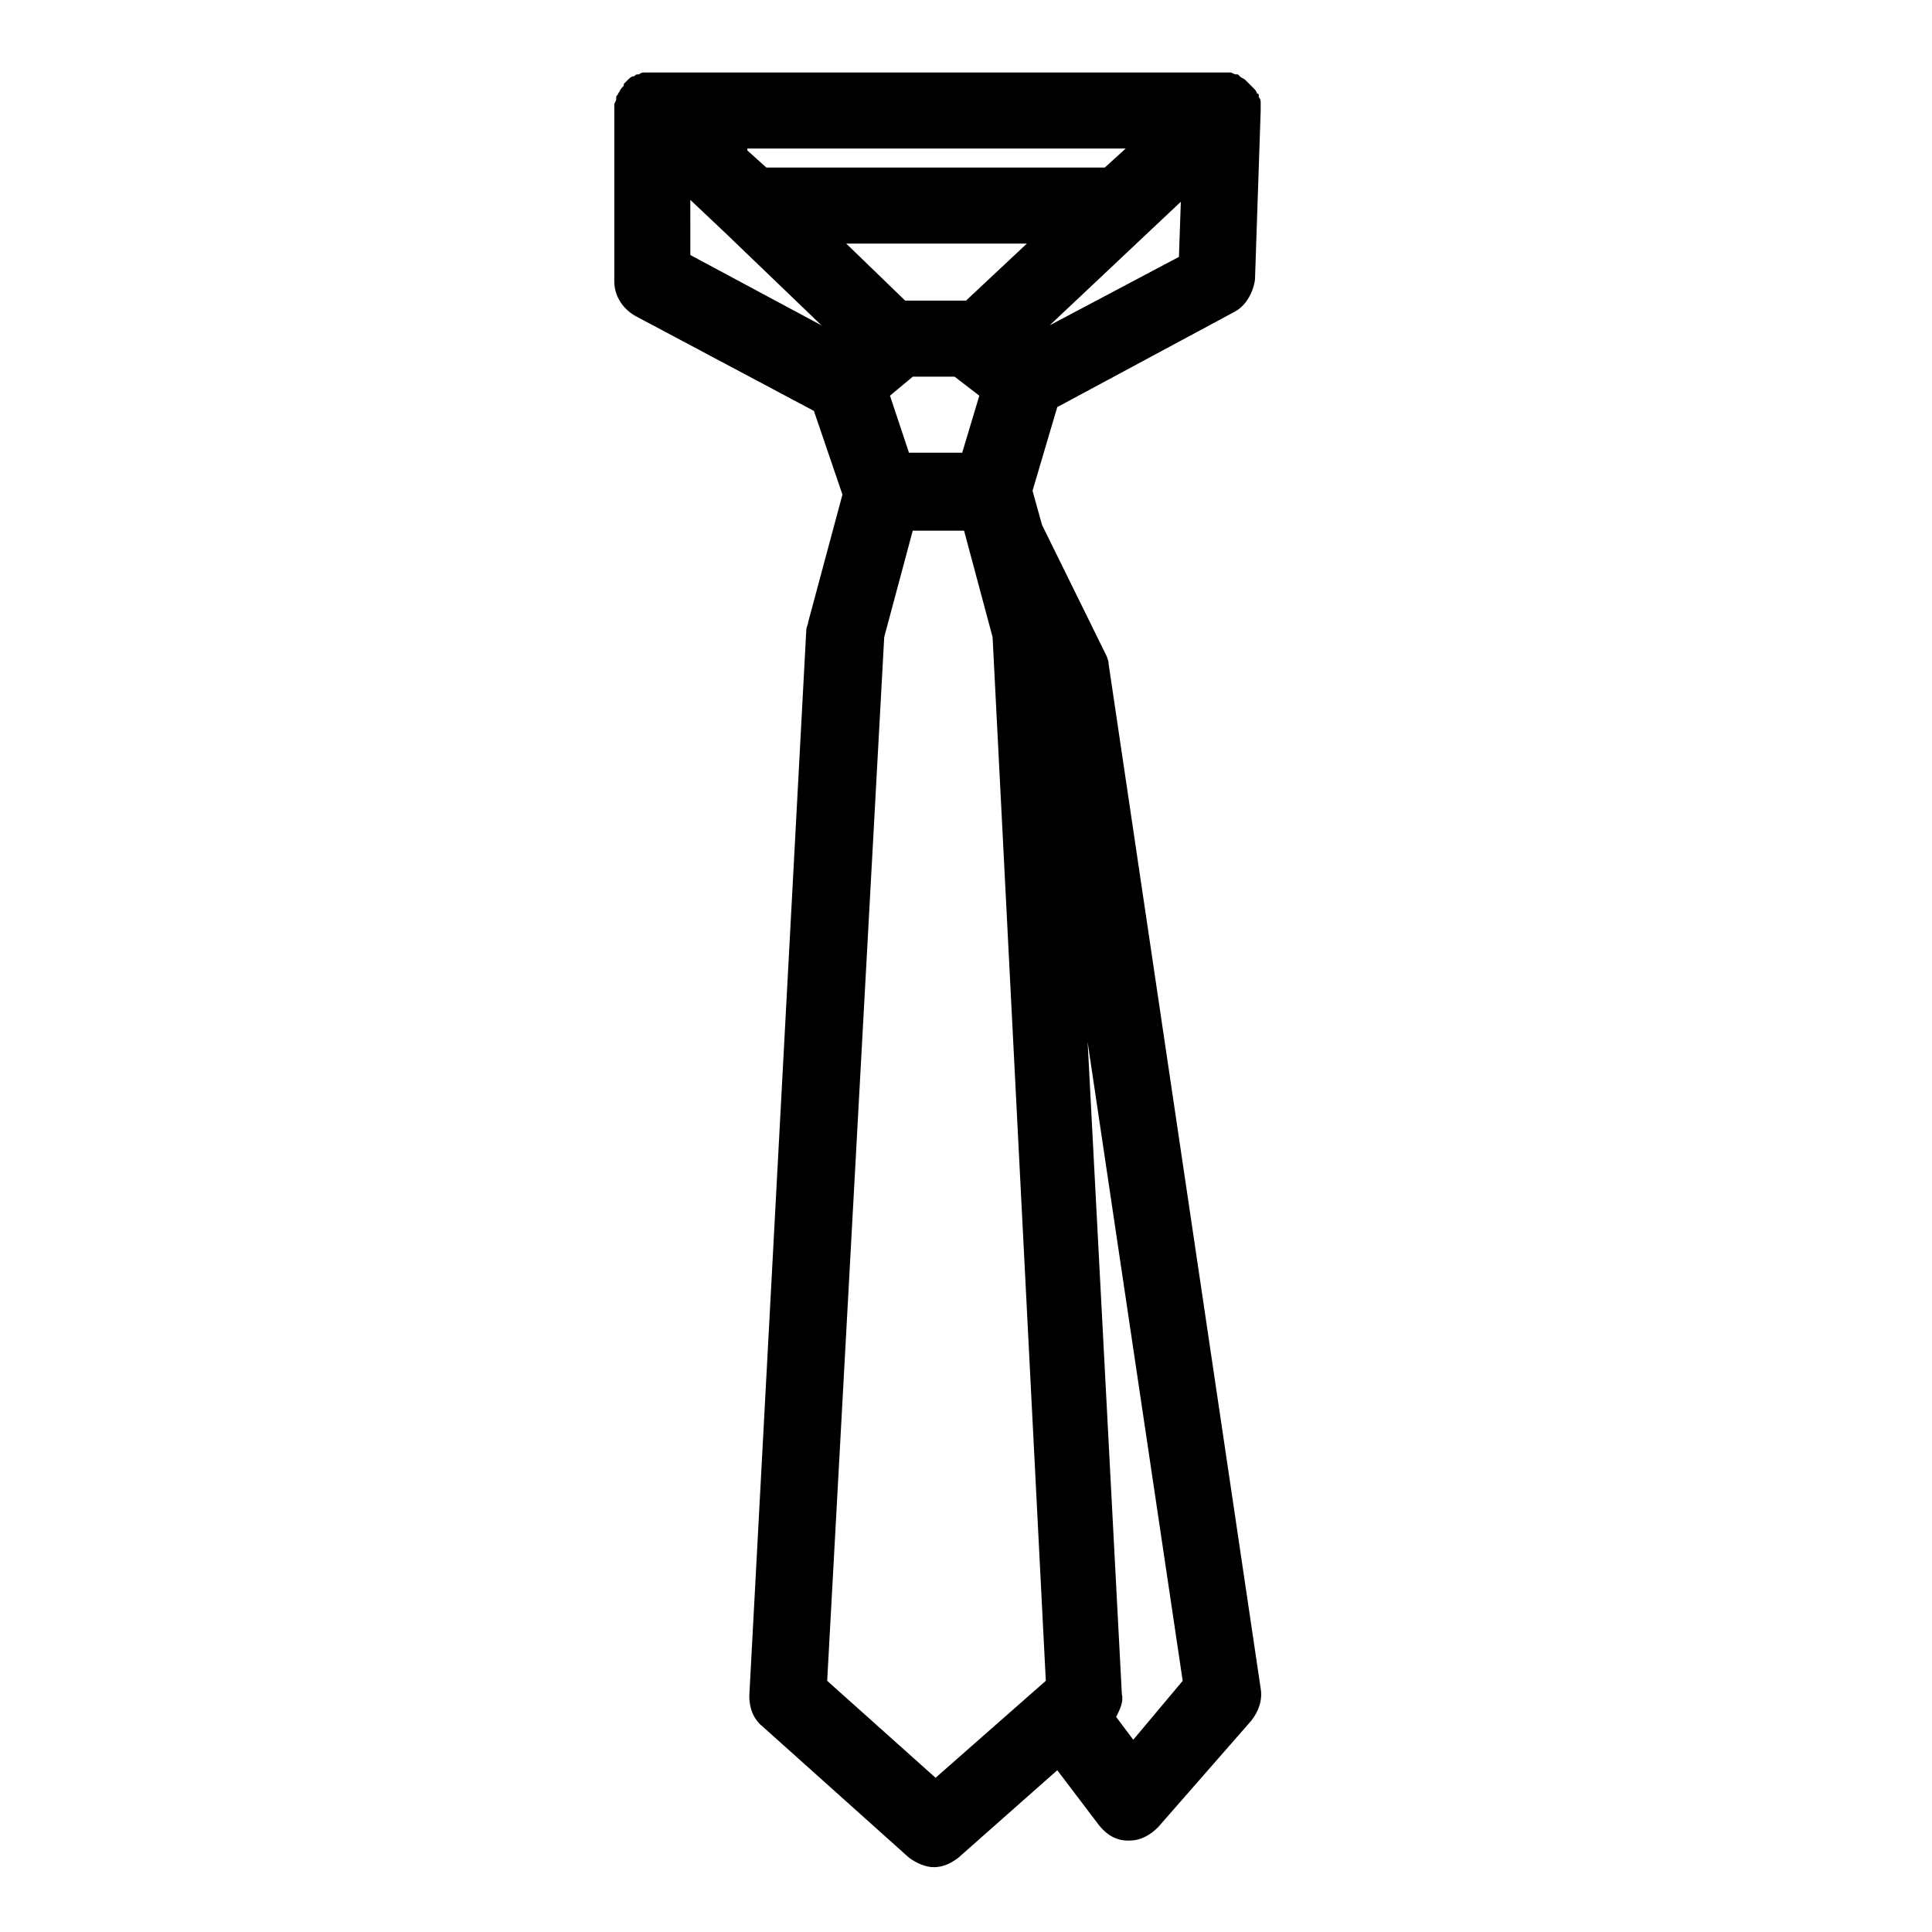
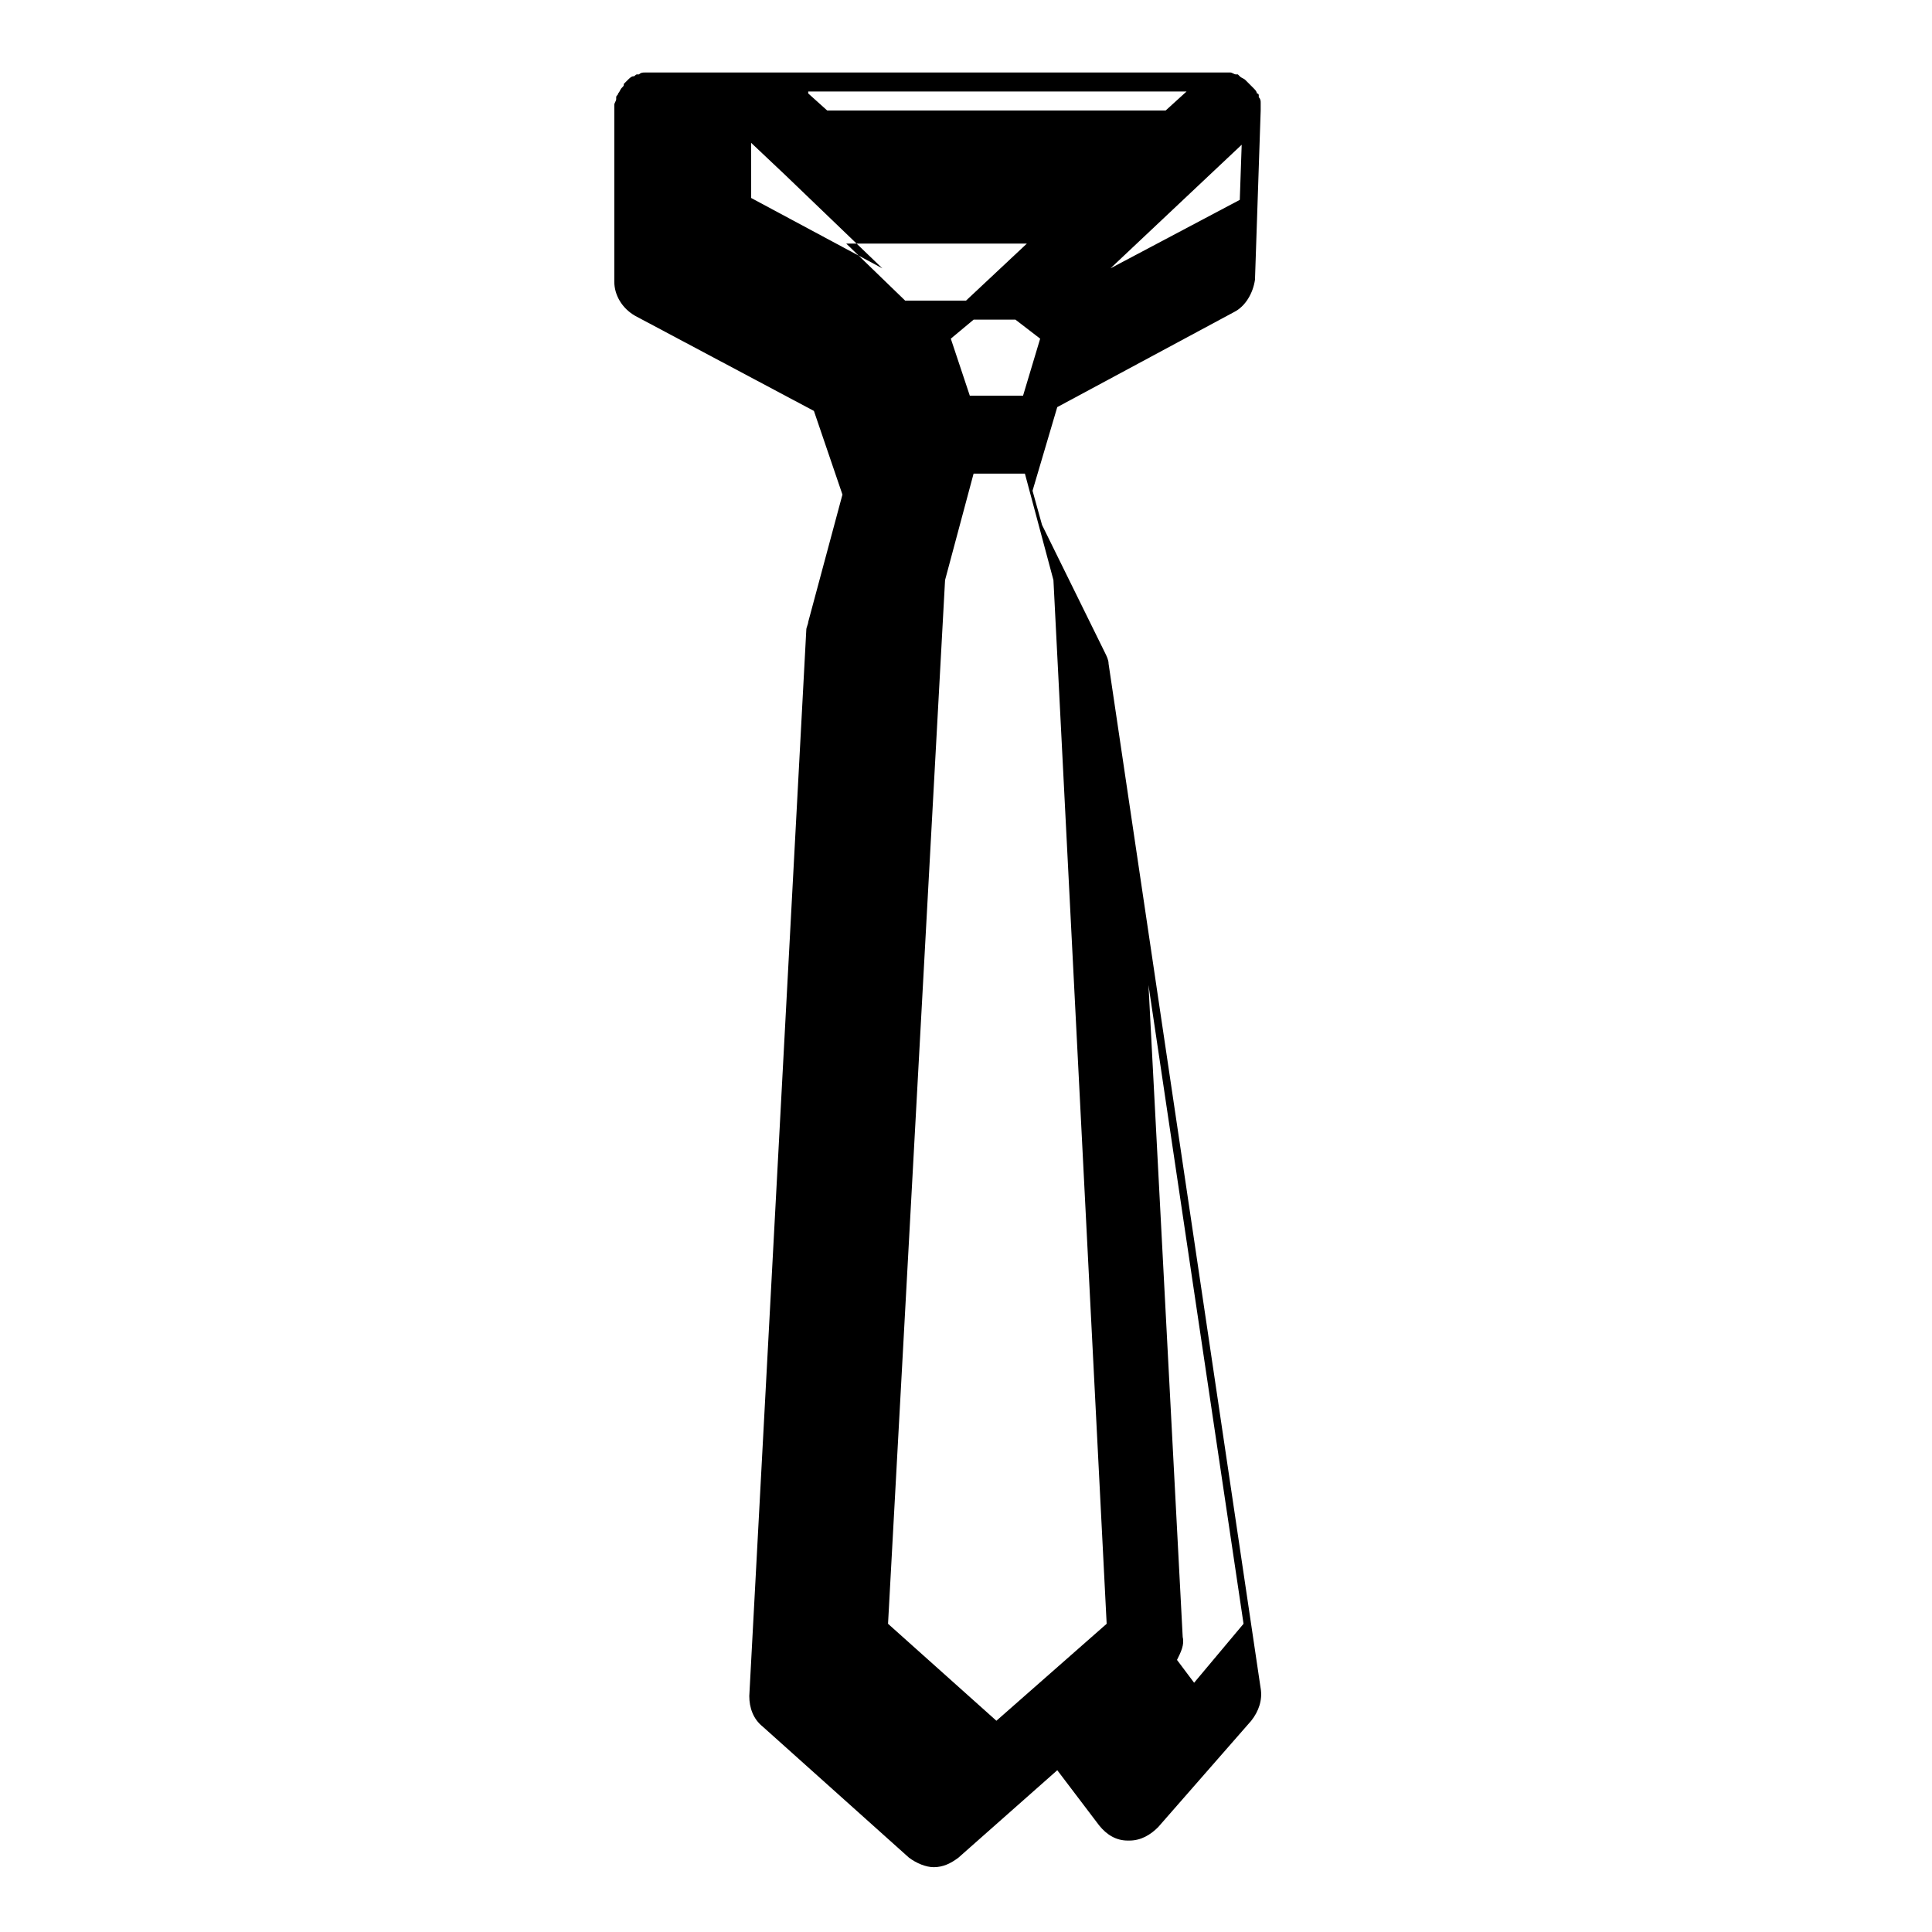
<svg xmlns="http://www.w3.org/2000/svg" fill="#000000" width="800px" height="800px" version="1.1" viewBox="144 144 512 512">
-   <path d="m478.09 591.45-40.305-271.55c0-1.008-0.504-2.016-1.008-3.023l-16.625-33.754-2.519-9.066 6.551-22.168 46.855-25.191c3.023-1.512 5.039-5.039 5.543-8.566l1.512-44.84v-0.504-1.512c0-0.504 0-1.008-0.504-1.512v-0.504c0-0.504-0.504-0.504-0.504-0.504 0-0.504-0.504-1.008-1.008-1.512l-2.016-2.016c-0.504-0.504-1.008-0.504-1.512-1.008 0 0-0.504-0.504-0.504-0.504h-0.504c-0.504 0-1.008-0.504-1.512-0.504h-1.512-0.504l-151.14 0.004h-0.504-1.512c-0.504 0-1.008 0-1.512 0.504h-0.504c-0.504 0-0.504 0.504-1.008 0.504-0.504 0-1.008 0.504-1.512 1.008-0.504 0.504-0.504 0.504-1.008 1.008 0 0.504 0 0.504-0.504 1.008-0.504 0.504-0.504 1.008-1.008 1.512 0 0.504-0.504 0.504-0.504 1.008v0.504c0 0.504-0.504 1.008-0.504 1.512v1.512 0.504 44.84c0 3.527 2.016 7.055 5.543 9.07l47.359 25.191 7.559 22.168-9.07 33.754c0 0.504-0.504 1.512-0.504 2.016l-15.113 282.64c0 3.023 1.008 6.047 3.527 8.062l38.793 34.762c2.016 1.512 4.535 2.519 6.551 2.519 2.519 0 4.535-1.008 6.551-2.519l26.199-23.176 11.082 14.609c2.016 2.519 4.535 4.031 7.559 4.031h0.504c3.023 0 5.543-1.512 7.559-3.527l24.688-28.215c2.008-2.519 3.016-5.543 2.512-8.566zm-78.09-367.78h-16.121l-15.617-15.113h47.863zm-20.152 25.191 6.047-5.039h11.082l6.551 5.039-4.535 15.113h-14.109zm42.32-18.641 26.199-24.688 8.566-8.062-0.504 14.609zm20.152-46.855-5.543 5.039h-89.68l-5.039-4.535v-0.504zm-115.38 13.605 9.07 8.566 25.695 24.688-34.762-18.641zm64.992 418.16-28.719-25.695 15.113-276.59 7.559-28.215h13.602l7.559 28.215 14.105 276.59zm52.395-10.074-4.535-6.047c1.008-2.016 2.016-4.031 1.512-6.047l-9.07-172.81 25.191 169.28z" />
+   <path d="m478.09 591.45-40.305-271.55c0-1.008-0.504-2.016-1.008-3.023l-16.625-33.754-2.519-9.066 6.551-22.168 46.855-25.191c3.023-1.512 5.039-5.039 5.543-8.566l1.512-44.84v-0.504-1.512c0-0.504 0-1.008-0.504-1.512v-0.504c0-0.504-0.504-0.504-0.504-0.504 0-0.504-0.504-1.008-1.008-1.512l-2.016-2.016c-0.504-0.504-1.008-0.504-1.512-1.008 0 0-0.504-0.504-0.504-0.504h-0.504c-0.504 0-1.008-0.504-1.512-0.504h-1.512-0.504l-151.14 0.004h-0.504-1.512c-0.504 0-1.008 0-1.512 0.504h-0.504c-0.504 0-0.504 0.504-1.008 0.504-0.504 0-1.008 0.504-1.512 1.008-0.504 0.504-0.504 0.504-1.008 1.008 0 0.504 0 0.504-0.504 1.008-0.504 0.504-0.504 1.008-1.008 1.512 0 0.504-0.504 0.504-0.504 1.008v0.504c0 0.504-0.504 1.008-0.504 1.512v1.512 0.504 44.84c0 3.527 2.016 7.055 5.543 9.07l47.359 25.191 7.559 22.168-9.07 33.754c0 0.504-0.504 1.512-0.504 2.016l-15.113 282.64c0 3.023 1.008 6.047 3.527 8.062l38.793 34.762c2.016 1.512 4.535 2.519 6.551 2.519 2.519 0 4.535-1.008 6.551-2.519l26.199-23.176 11.082 14.609c2.016 2.519 4.535 4.031 7.559 4.031h0.504c3.023 0 5.543-1.512 7.559-3.527l24.688-28.215c2.008-2.519 3.016-5.543 2.512-8.566zm-78.09-367.78h-16.121l-15.617-15.113h47.863m-20.152 25.191 6.047-5.039h11.082l6.551 5.039-4.535 15.113h-14.109zm42.32-18.641 26.199-24.688 8.566-8.062-0.504 14.609zm20.152-46.855-5.543 5.039h-89.68l-5.039-4.535v-0.504zm-115.38 13.605 9.07 8.566 25.695 24.688-34.762-18.641zm64.992 418.16-28.719-25.695 15.113-276.59 7.559-28.215h13.602l7.559 28.215 14.105 276.59zm52.395-10.074-4.535-6.047c1.008-2.016 2.016-4.031 1.512-6.047l-9.07-172.81 25.191 169.28z" />
</svg>